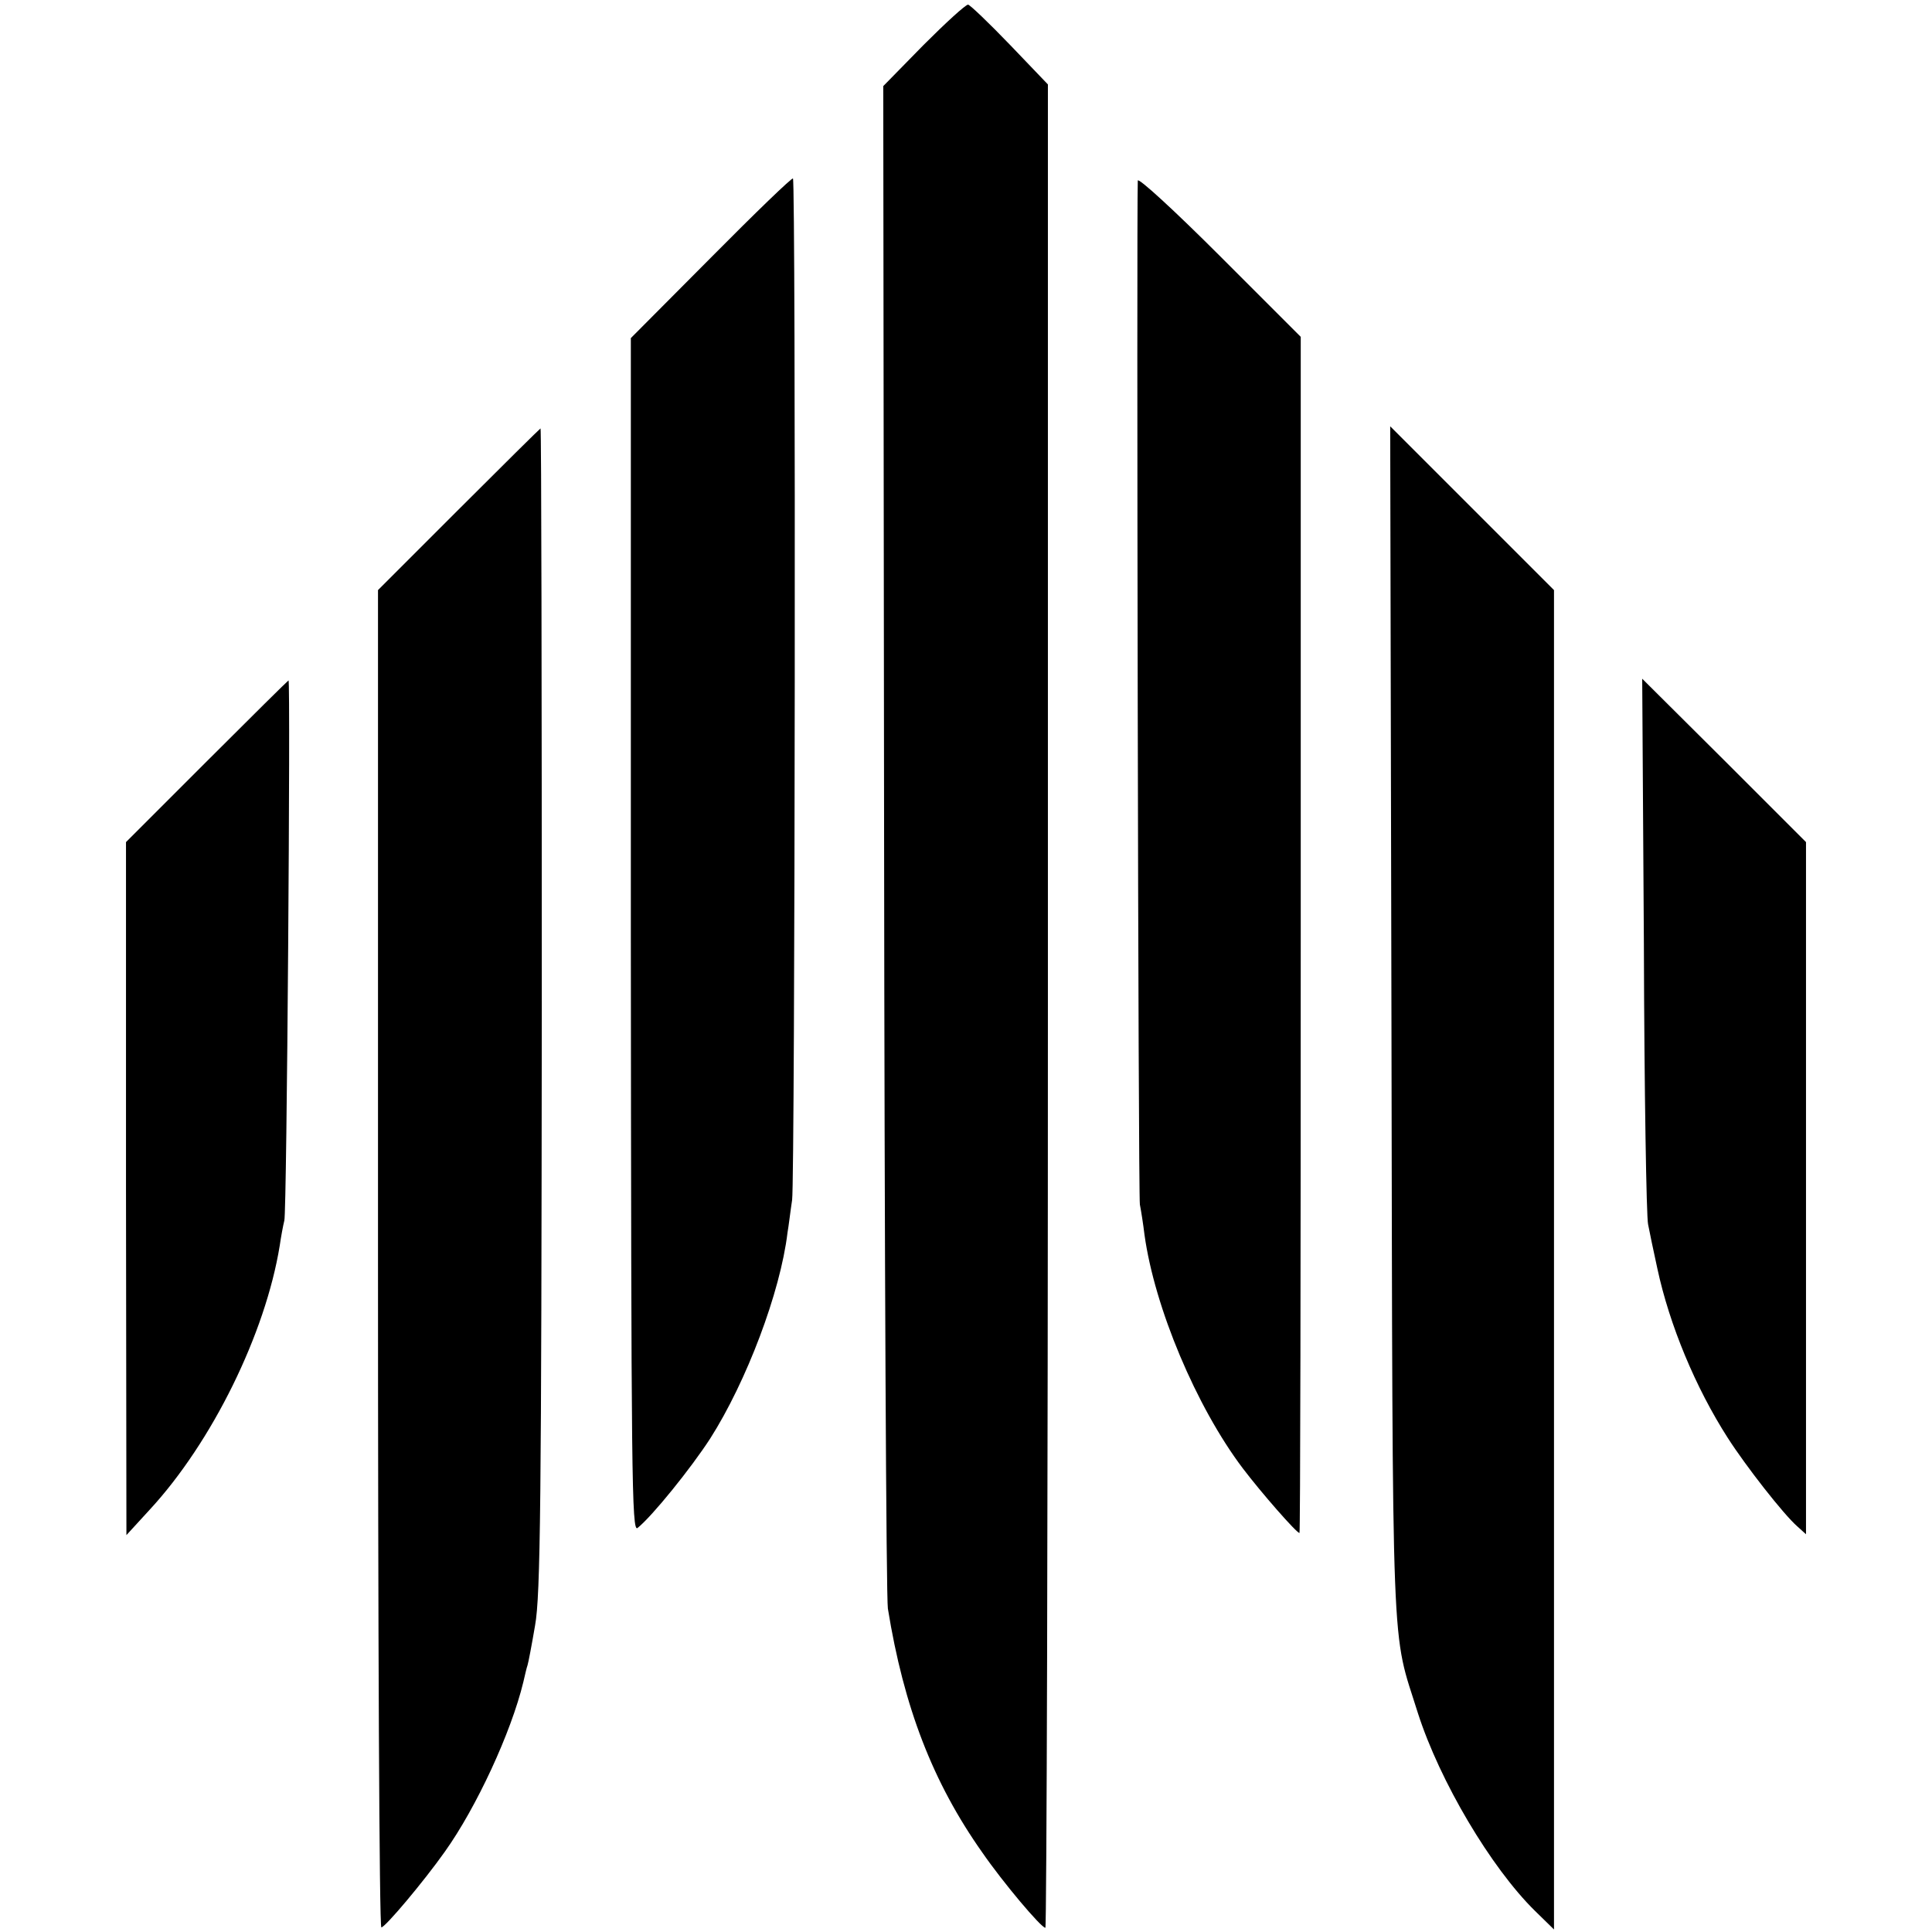
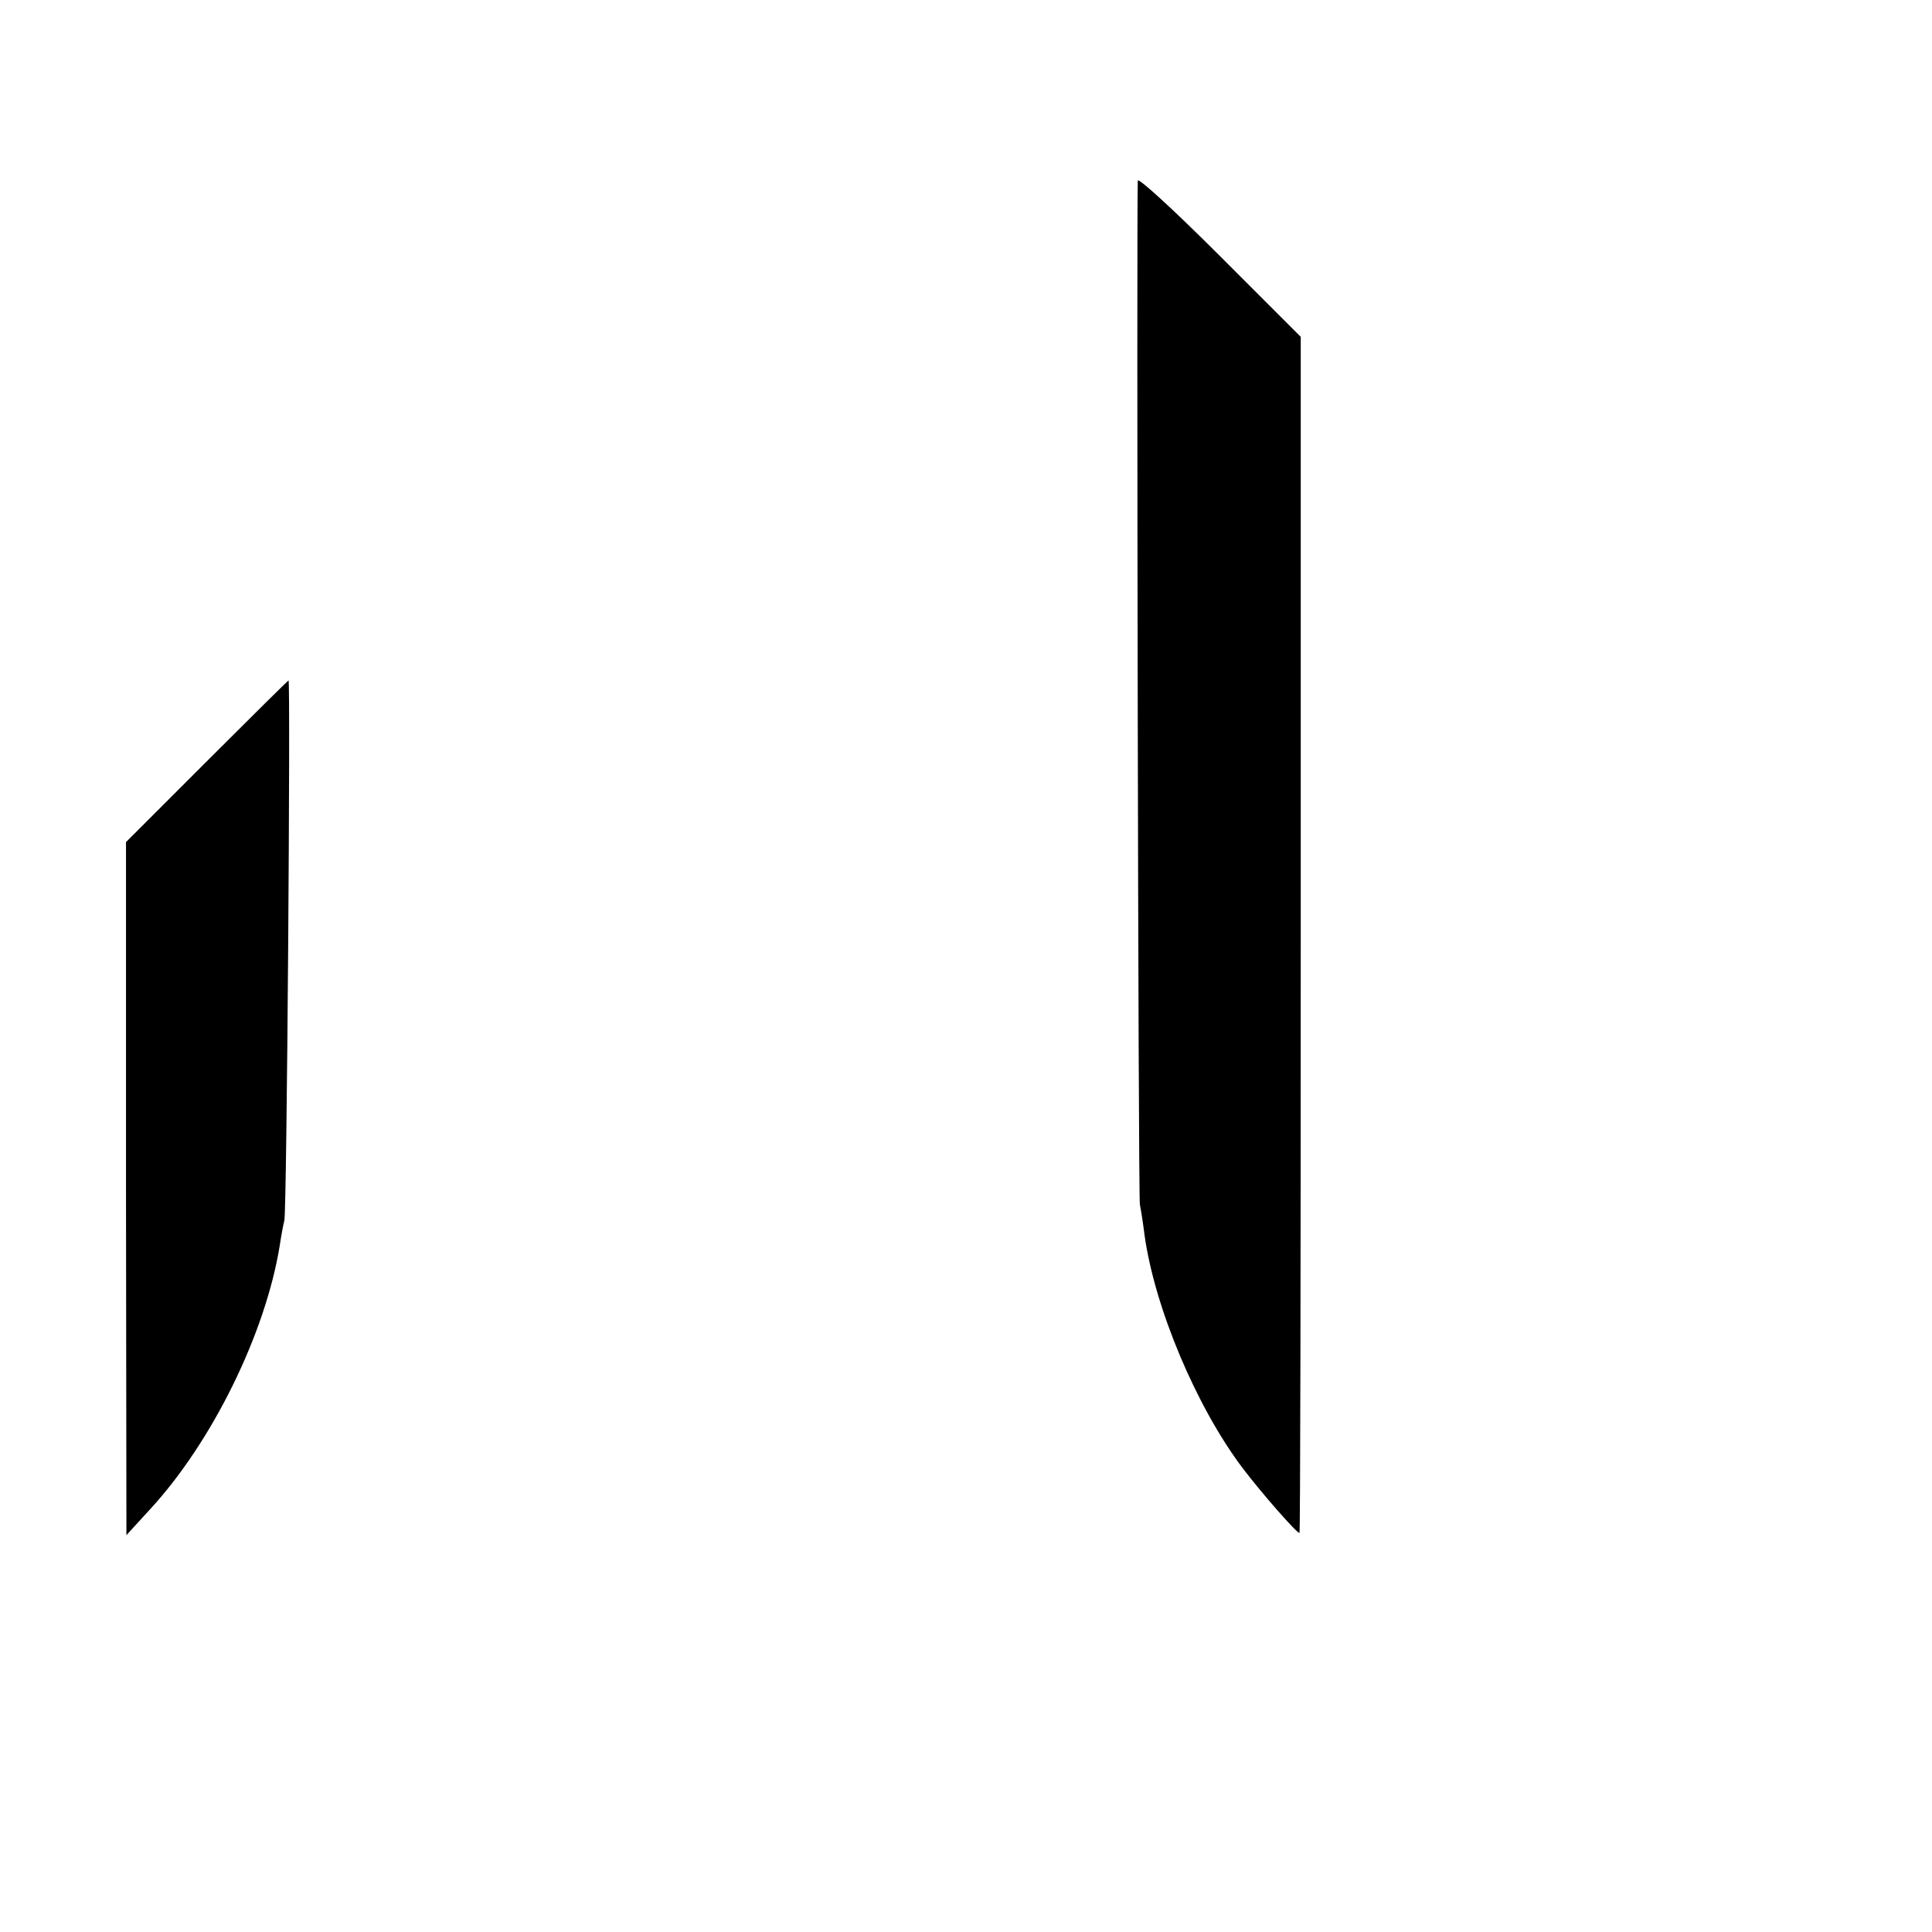
<svg xmlns="http://www.w3.org/2000/svg" version="1.0" width="460pt" height="460pt" viewBox="0 0 460 460" preserveAspectRatio="xMidYMid meet">
  <g transform="translate(0,460) scale(0.1,-0.1)" fill="#000000" stroke="none">
-     <path d="M2199 4493 l-96 -98 2 -1790 c1 -984 5 -1810 9 -1835 38 -235 107 -414 225 -581 49 -71 140 -179 150 -179 3 0 6 987 6 2194 l0 2195 -90 94 c-50 52 -95 95 -100 96 -6 0 -53 -43 -106 -96z" />
-     <path d="M1693 3987 l-191 -192 0 -1423 c1 -1292 2 -1421 16 -1410 35 28 127 142 173 213 86 135 167 348 184 490 3 17 7 52 11 78 7 53 9 2425 2 2432 -2 3 -90 -82 -195 -188z" />
    <path d="M2709 4170 c-3 -98 1 -2417 5 -2438 3 -15 8 -47 11 -72 24 -173 123 -409 234 -556 44 -58 128 -154 135 -154 2 0 3 641 3 1424 l0 1424 -193 193 c-107 107 -194 187 -195 179z" />
-     <path d="M1092 3387 l-192 -192 0 -1593 c0 -875 3 -1592 8 -1591 9 0 100 108 151 180 75 105 158 284 187 404 4 17 8 35 10 40 2 6 10 48 18 95 13 72 15 291 16 1468 0 760 -1 1382 -3 1382 -1 0 -89 -87 -195 -193z" />
-     <path d="M3313 2165 c3 -1560 -1 -1439 63 -1644 52 -162 174 -368 279 -471 l45 -44 0 1595 0 1594 -195 195 -195 195 3 -1420z" />
    <path d="M492 2787 l-192 -192 0 -825 1 -825 55 60 c149 161 276 420 310 629 3 21 8 48 11 60 6 19 15 1286 10 1286 -1 0 -89 -87 -195 -193z" />
-     <path d="M3914 2350 c1 -349 6 -648 10 -665 3 -16 13 -64 22 -105 29 -135 91 -284 168 -404 43 -67 132 -181 165 -210 l21 -19 0 824 0 824 -195 195 -195 194 4 -634z" />
  </g>
</svg>